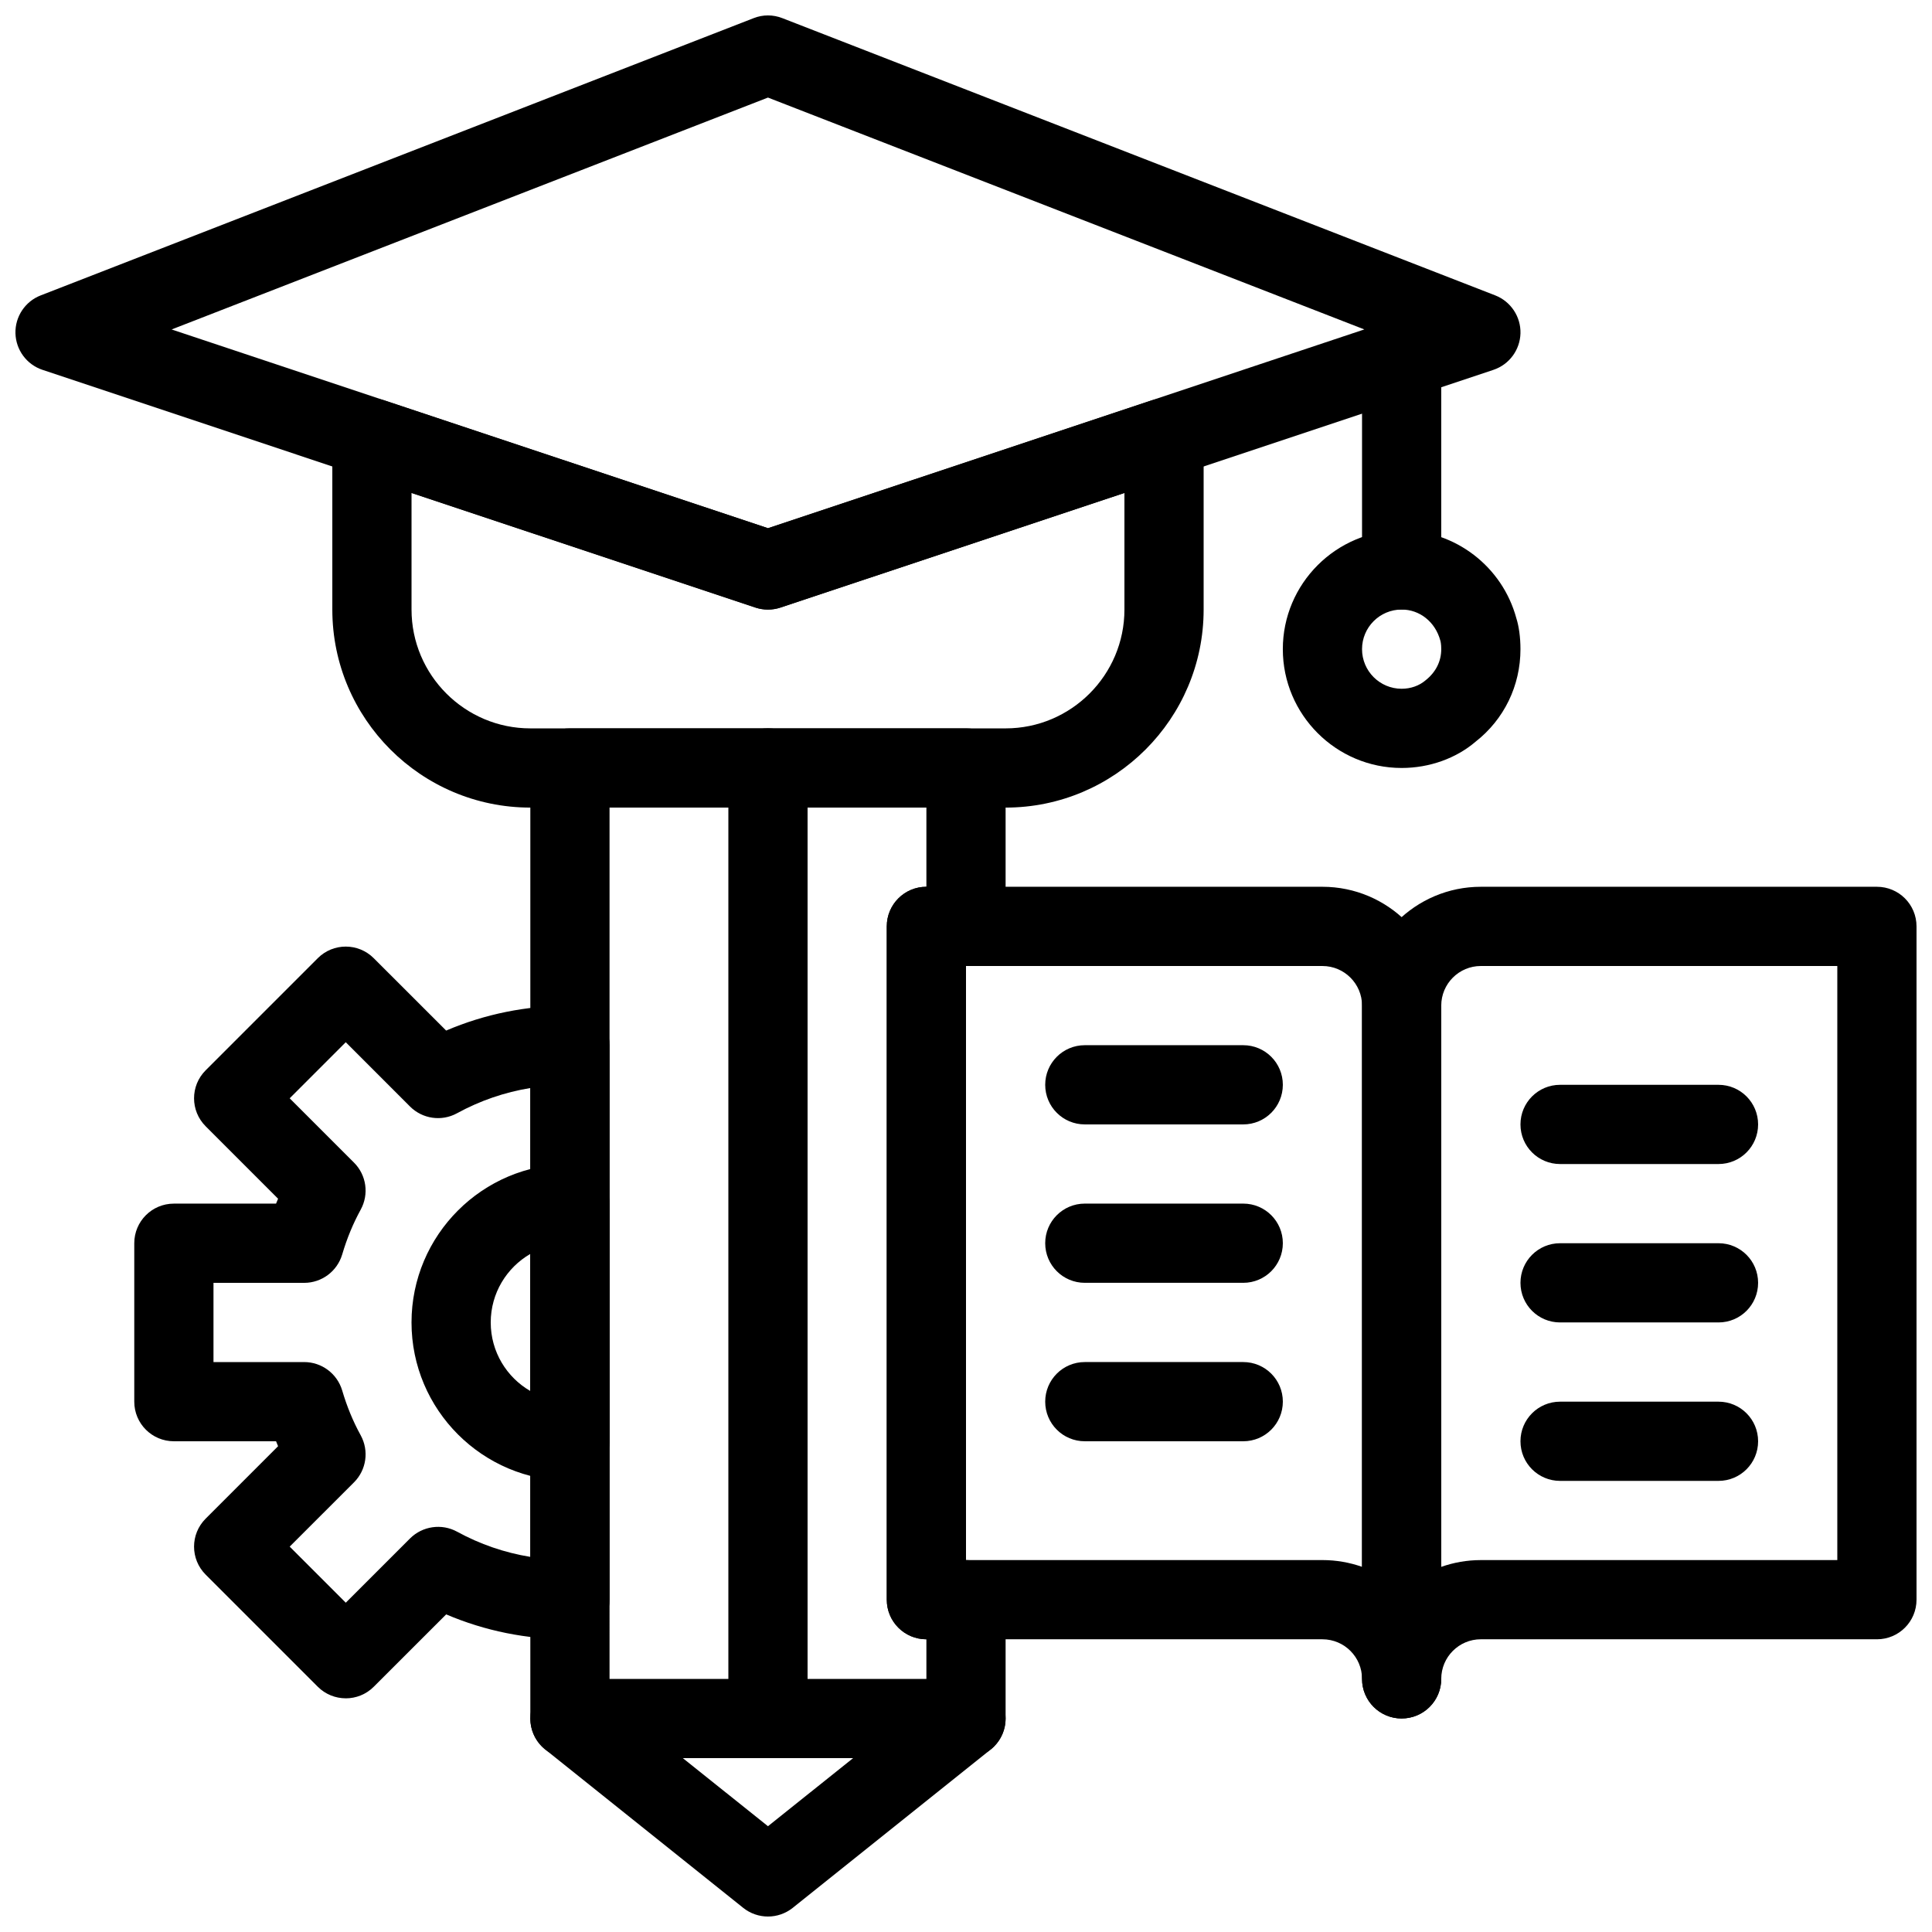
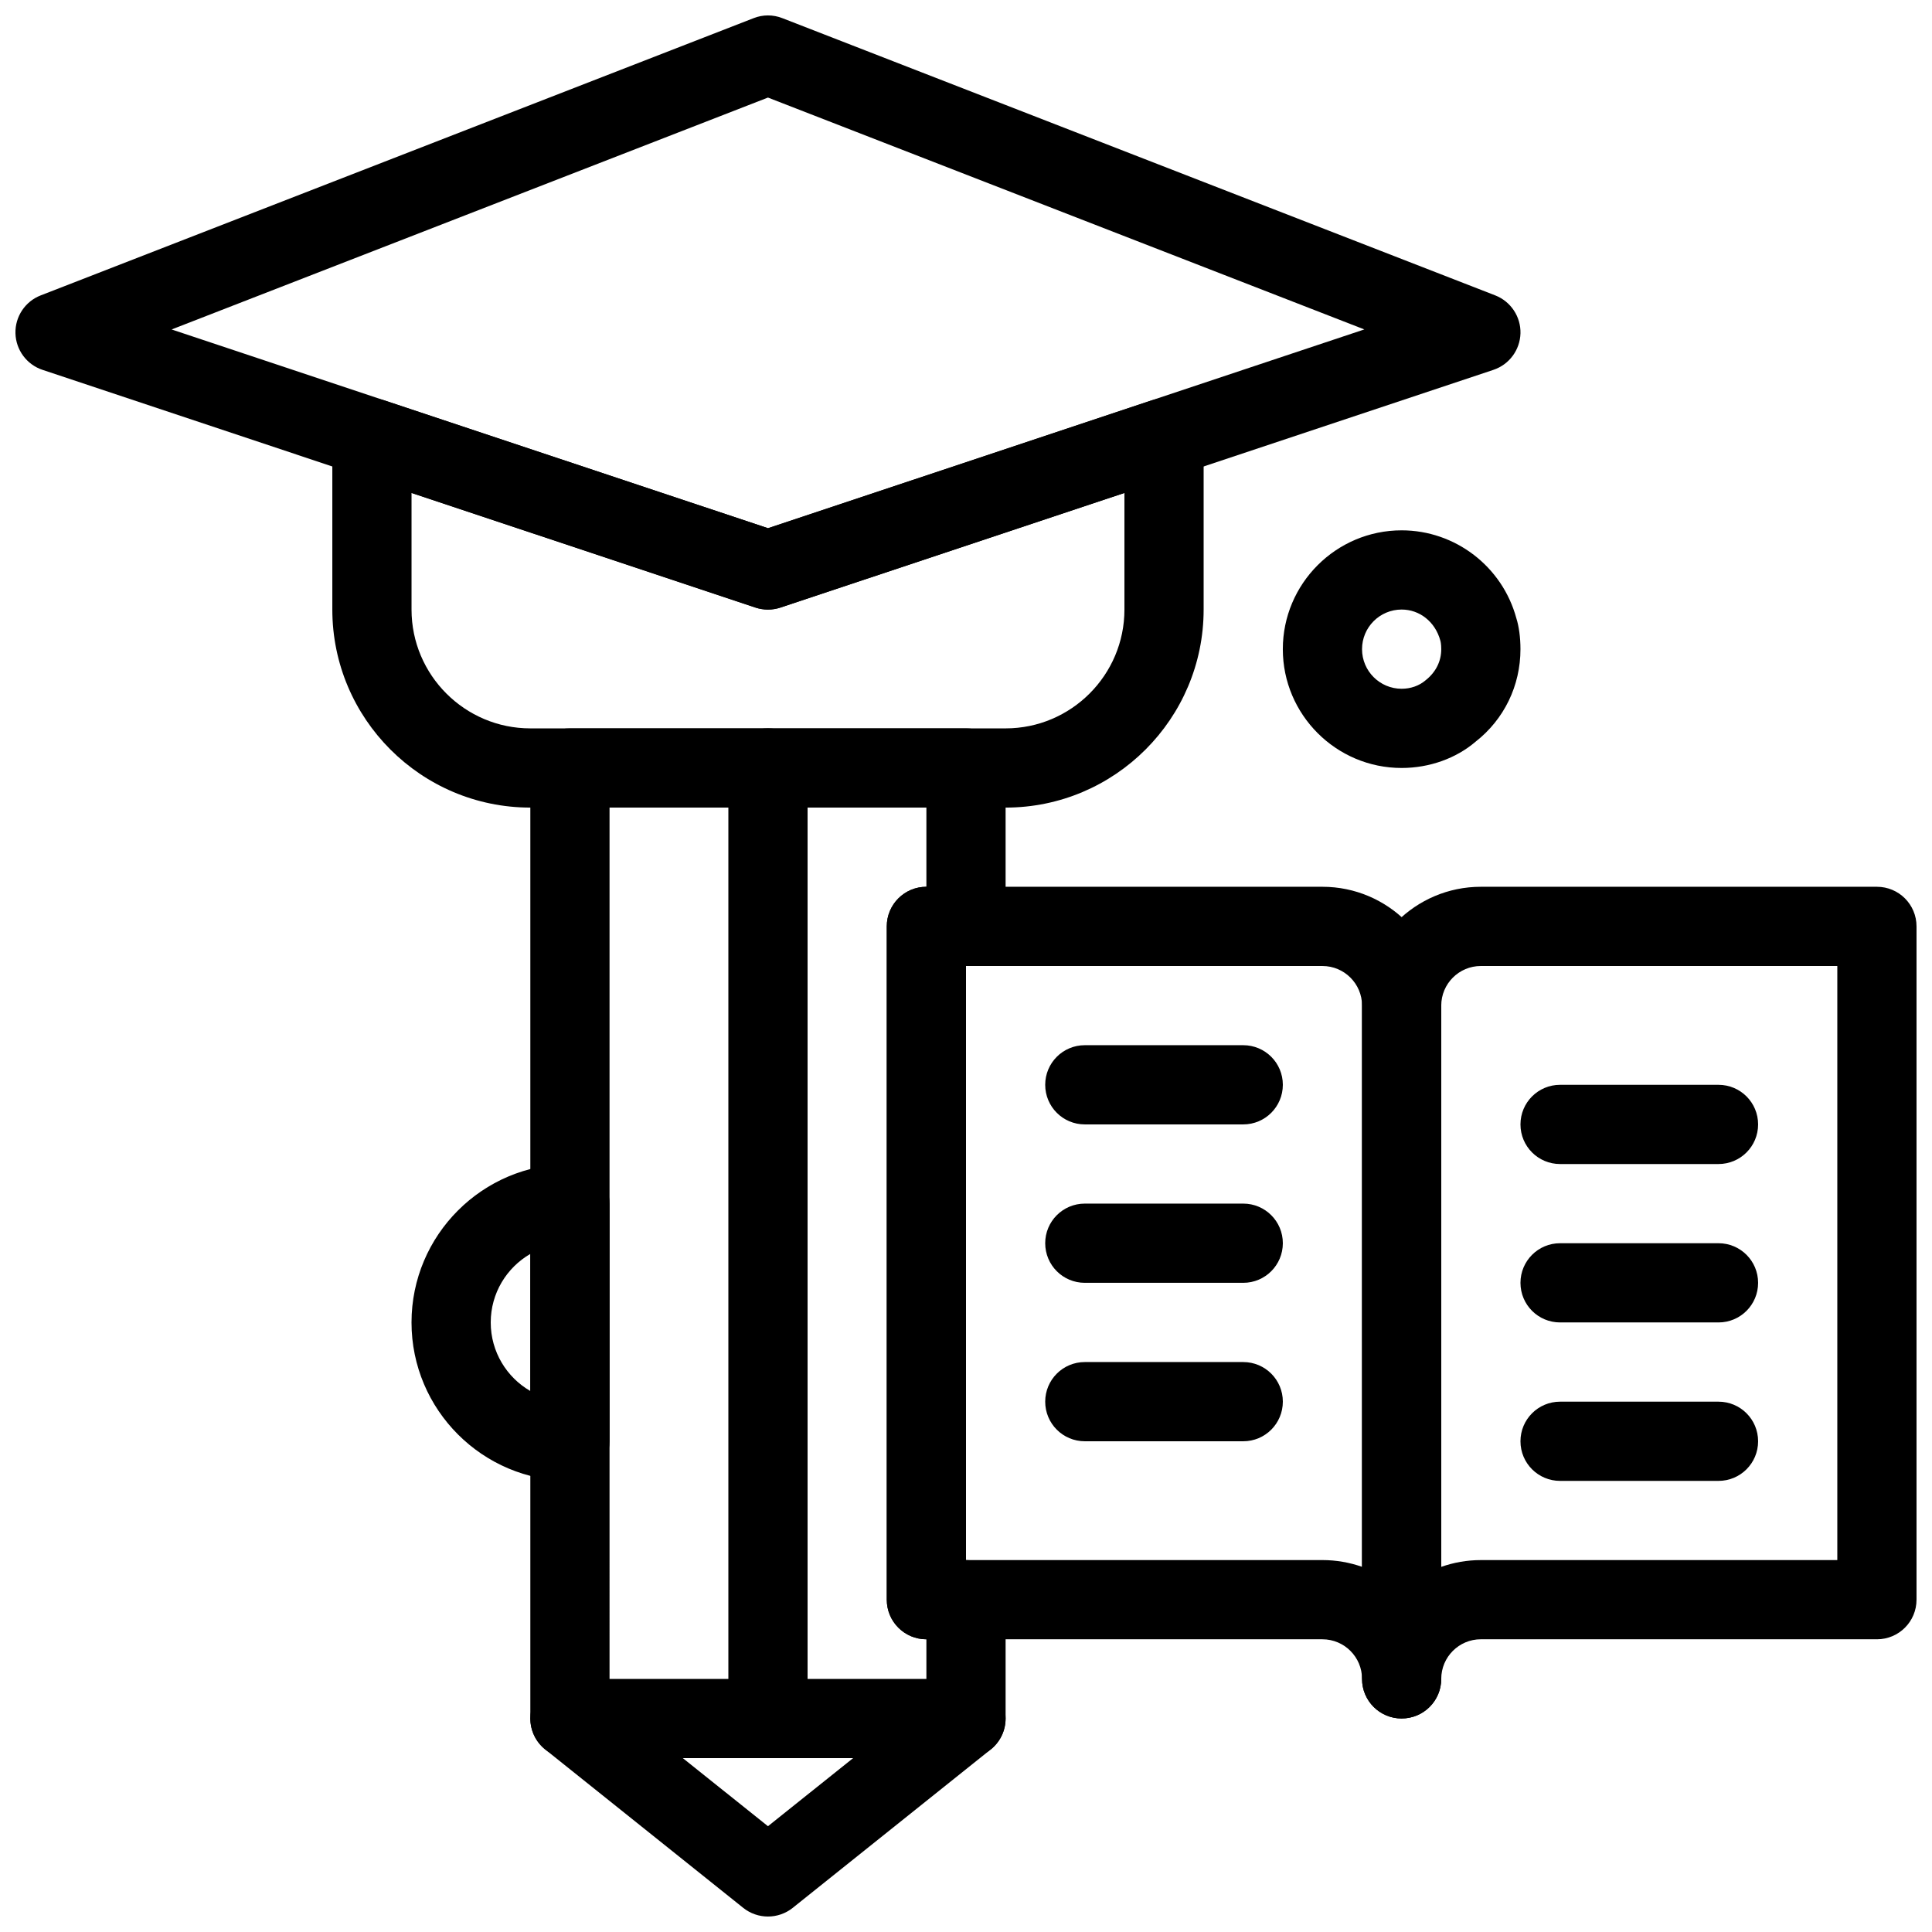
<svg xmlns="http://www.w3.org/2000/svg" width="800px" height="800px" version="1.1" viewBox="144 144 512 512">
  <defs>
    <clipPath id="c">
      <path d="m148.09 148.09h398.91v157.91h-398.91z" />
    </clipPath>
    <clipPath id="b">
      <path d="m504 379h147.9v221h-147.9z" />
    </clipPath>
    <clipPath id="a">
      <path d="m284 337h127v314.9h-127z" />
    </clipPath>
  </defs>
  <g clip-path="url(#c)">
    <path d="m347.52 305.54c-1.113 0-2.246-0.18-3.316-0.535l-188.93-62.988c-4.199-1.395-7.062-5.277-7.18-9.699-0.105-4.418 2.57-8.438 6.695-10.035l188.93-73.473c2.434-0.965 5.164-0.965 7.609 0l188.93 73.473c4.113 1.609 6.789 5.629 6.684 10.035-0.117 4.418-2.981 8.301-7.18 9.699l-188.93 62.988c-1.066 0.355-2.199 0.535-3.312 0.535zm-158.04-74.23 158.04 52.672 158.04-52.68-158.04-61.445z" />
  </g>
  <path d="m410.5 358.02h-125.95c-28.938 0-52.48-23.543-52.48-52.48v-45.449c0-3.371 1.617-6.539 4.356-8.523 2.75-1.973 6.254-2.508 9.457-1.449l101.64 33.863 101.64-33.859c3.203-1.07 6.719-0.523 9.457 1.449 2.738 1.98 4.356 5.152 4.356 8.52v45.449c0 28.938-23.543 52.48-52.48 52.48zm-157.44-83.371v30.891c0 17.359 14.129 31.488 31.488 31.488h125.95c17.359 0 31.488-14.129 31.488-31.488v-30.891l-91.148 30.363c-2.152 0.715-4.492 0.715-6.644 0z" />
  <path d="m515.45 347.52c-17.359 0-31.488-14.129-31.488-31.488s14.129-31.488 31.488-31.488c14.191 0 26.691 9.582 30.398 23.301 0.672 2.109 1.09 5.016 1.09 8.188 0 9.688-4.336 18.621-11.914 24.539-5.109 4.375-12.184 6.949-19.574 6.949zm0-41.984c-5.793 0-10.496 4.703-10.496 10.496s4.703 10.496 10.496 10.496c2.402 0 4.629-0.789 6.309-2.215 2.793-2.195 4.188-5.102 4.188-8.281 0-1.395-0.188-2.078-0.242-2.266-1.363-5.031-5.527-8.23-10.254-8.23z" />
  <path d="m400 609.92h-104.96c-5.805 0-10.496-4.691-10.496-10.496s4.691-10.496 10.496-10.496h104.96c5.805 0 10.496 4.691 10.496 10.496s-4.691 10.496-10.496 10.496z" />
  <path d="m347.52 599.42c-5.805 0-10.496-4.691-10.496-10.496v-241.41c0-5.805 4.691-10.496 10.496-10.496 5.805 0 10.496 4.691 10.496 10.496v241.41c0 5.801-4.691 10.492-10.496 10.492z" />
-   <path d="m515.45 305.54c-5.805 0-10.496-4.691-10.496-10.496v-52.48c0-5.805 4.691-10.496 10.496-10.496s10.496 4.691 10.496 10.496v52.48c0 5.805-4.691 10.496-10.496 10.496z" />
  <path d="m515.45 599.42c-5.805 0-10.496-4.691-10.496-10.496 0-5.793-4.703-10.496-10.496-10.496h-104.96c-5.805 0-10.496-4.691-10.496-10.496v-178.43c0-5.805 4.691-10.496 10.496-10.496h104.96c17.359 0 31.488 14.129 31.488 31.488v178.43c-0.004 5.801-4.695 10.492-10.5 10.492zm-115.45-41.984h94.465c3.684 0 7.211 0.641 10.496 1.793l-0.004-148.73c0-5.793-4.703-10.496-10.496-10.496h-94.465z" />
  <g clip-path="url(#b)">
    <path d="m515.45 599.42c-5.805 0-10.496-4.691-10.496-10.496v-178.43c0-17.359 14.129-31.488 31.488-31.488h104.96c5.805 0 10.496 4.691 10.496 10.496v178.43c0 5.805-4.691 10.496-10.496 10.496l-104.96-0.004c-5.793 0-10.496 4.703-10.496 10.496 0 5.805-4.691 10.496-10.496 10.496zm20.992-199.42c-5.793 0-10.496 4.703-10.496 10.496v148.74c3.277-1.156 6.812-1.797 10.496-1.797h94.465v-157.44z" />
  </g>
-   <path d="m235.63 594.07c-2.688 0-5.375-1.027-7.422-3.074l-29.703-29.703c-4.106-4.106-4.106-10.738 0-14.84l19.188-19.195c-0.176-0.438-0.355-0.867-0.535-1.309h-27.078c-5.805 0-10.496-4.691-10.496-10.496v-41.984c0-5.805 4.691-10.496 10.496-10.496h27.078c0.18-0.441 0.355-0.871 0.535-1.301l-19.188-19.195c-4.106-4.106-4.106-10.738 0-14.84l29.703-29.703c4.106-4.106 10.738-4.106 14.84 0l19.188 19.176c10.281-4.391 21.277-6.613 32.805-6.613 5.805 0 10.496 4.691 10.496 10.496v146.95c0 5.805-4.691 10.496-10.496 10.496-11.523 0-22.523-2.227-32.801-6.613l-19.188 19.176c-2.047 2.055-4.734 3.074-7.422 3.074zm-14.859-40.199 14.863 14.863 17.035-17.035c3.297-3.285 8.387-4.008 12.449-1.793 6.094 3.336 12.602 5.57 19.426 6.684v-124.25c-6.824 1.113-13.328 3.348-19.438 6.688-4.074 2.227-9.141 1.512-12.449-1.793l-17.027-17.039-14.859 14.863 17.035 17.035c3.297 3.285 4.031 8.367 1.793 12.457-2.035 3.715-3.652 7.621-4.922 11.922-1.332 4.445-5.426 7.496-10.066 7.496h-24.035v20.992h24.035c4.641 0 8.734 3.055 10.066 7.504 1.27 4.305 2.875 8.199 4.922 11.922 2.234 4.094 1.512 9.164-1.793 12.457z" />
  <g clip-path="url(#a)">
    <path d="m347.52 651.9c-2.32 0-4.641-0.766-6.559-2.297l-52.48-41.984c-2.488-1.996-3.938-5.008-3.938-8.199v-251.9c0-5.805 4.691-10.496 10.496-10.496h104.96c5.805 0 10.496 4.691 10.496 10.496v41.984c0 5.805-4.691 10.496-10.496 10.496v157.44c5.805 0 10.496 4.691 10.496 10.496v31.488c0 3.191-1.449 6.203-3.938 8.199l-52.48 41.984c-1.922 1.527-4.238 2.293-6.559 2.293zm-41.984-57.516 41.984 33.586 41.984-33.586v-15.957c-5.805 0-10.496-4.691-10.496-10.496v-178.43c0-5.805 4.691-10.496 10.496-10.496v-20.992h-83.969z" />
  </g>
  <path d="m295.04 536.45c-23.152 0-41.984-18.828-41.984-41.984 0-23.152 18.828-41.984 41.984-41.984 5.805 0 10.496 4.691 10.496 10.496v62.977c0 5.805-4.691 10.496-10.496 10.496zm-10.496-60.152c-6.277 3.633-10.496 10.41-10.496 18.168 0 7.758 4.219 14.547 10.496 18.168z" />
  <path d="m473.47 441.98h-41.984c-5.805 0-10.496-4.691-10.496-10.496 0-5.805 4.691-10.496 10.496-10.496h41.984c5.805 0 10.496 4.691 10.496 10.496-0.004 5.801-4.695 10.496-10.496 10.496z" />
  <path d="m473.47 483.96h-41.984c-5.805 0-10.496-4.691-10.496-10.496s4.691-10.496 10.496-10.496h41.984c5.805 0 10.496 4.691 10.496 10.496-0.004 5.805-4.695 10.496-10.496 10.496z" />
  <path d="m473.47 525.95h-41.984c-5.805 0-10.496-4.691-10.496-10.496s4.691-10.496 10.496-10.496h41.984c5.805 0 10.496 4.691 10.496 10.496-0.004 5.805-4.695 10.496-10.496 10.496z" />
  <path d="m599.42 452.48h-41.984c-5.805 0-10.496-4.691-10.496-10.496s4.691-10.496 10.496-10.496h41.984c5.805 0 10.496 4.691 10.496 10.496 0 5.801-4.691 10.496-10.496 10.496z" />
  <path d="m599.42 494.46h-41.984c-5.805 0-10.496-4.691-10.496-10.496 0-5.805 4.691-10.496 10.496-10.496h41.984c5.805 0 10.496 4.691 10.496 10.496 0 5.805-4.691 10.496-10.496 10.496z" />
  <path d="m599.42 536.45h-41.984c-5.805 0-10.496-4.691-10.496-10.496 0-5.805 4.691-10.496 10.496-10.496h41.984c5.805 0 10.496 4.691 10.496 10.496 0 5.805-4.691 10.496-10.496 10.496z" />
</svg>